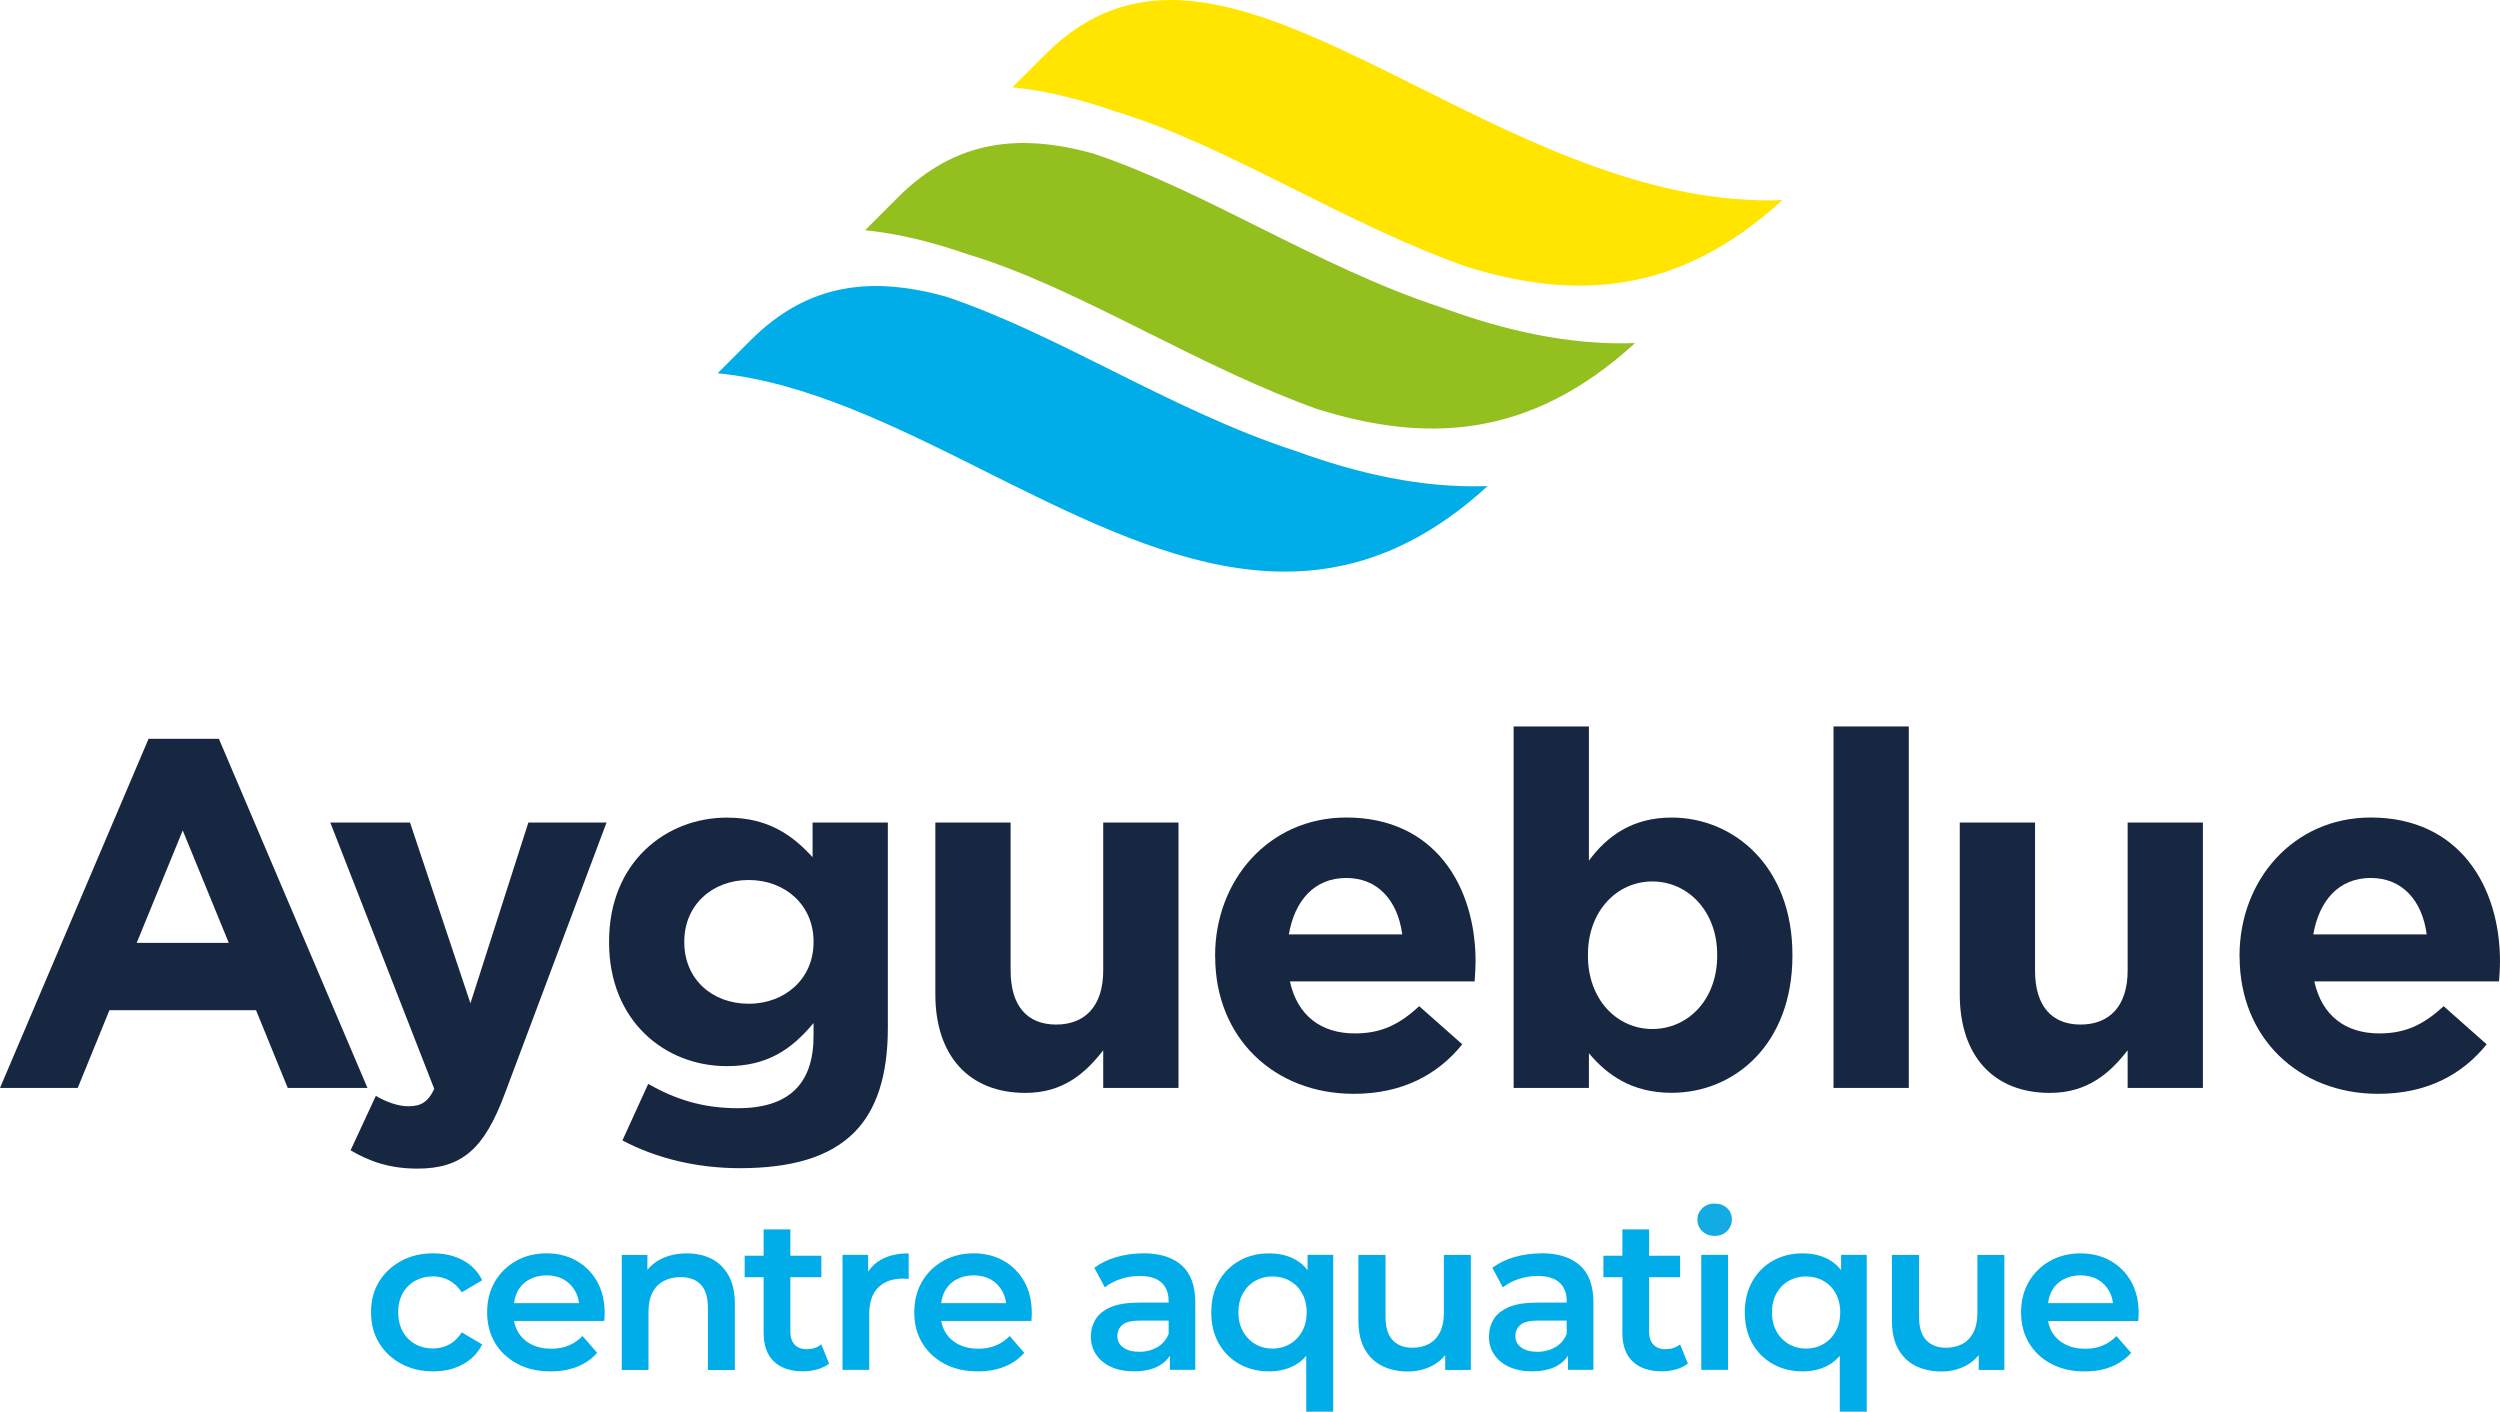
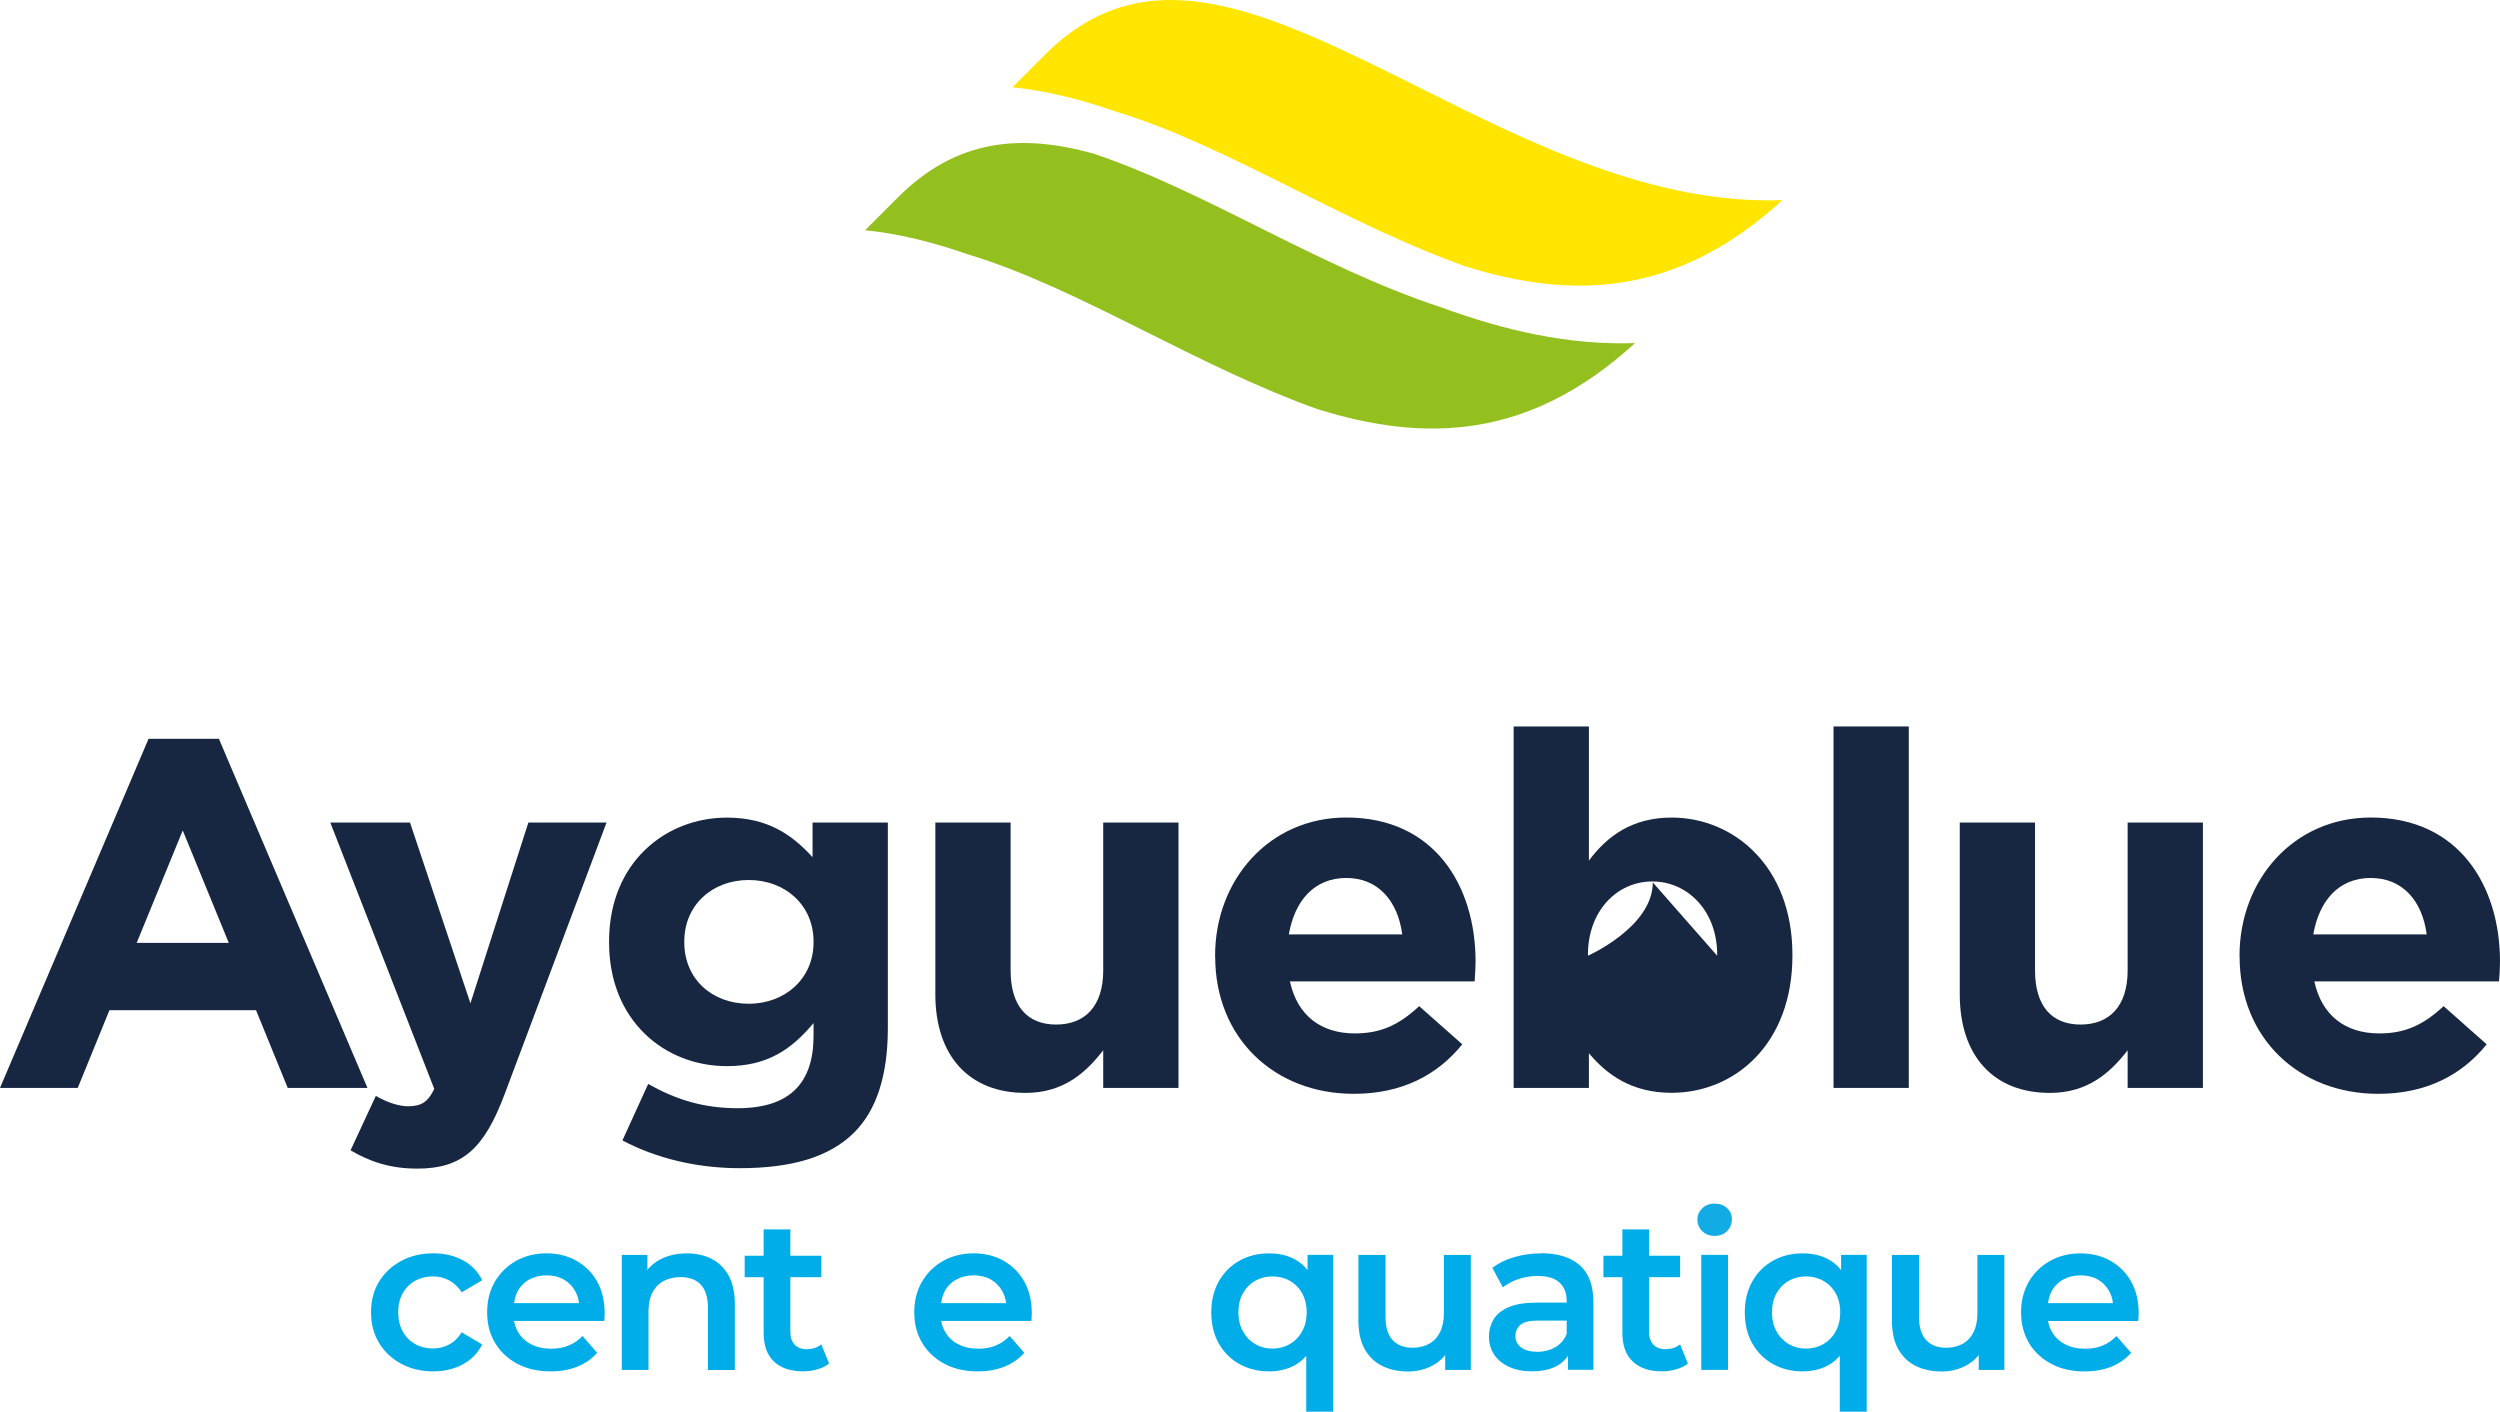
<svg xmlns="http://www.w3.org/2000/svg" id="Calque_2" viewBox="0 0 566.93 320.13">
  <defs>
    <style>      .cls-1 {        fill: #00ade9;      }      .cls-2 {        fill: #ffe500;      }      .cls-3 {        fill: #12abe3;      }      .cls-4 {        fill: #172741;      }      .cls-5 {        fill: #93c01f;      }    </style>
  </defs>
  <g id="Calque_1-2" data-name="Calque_1">
    <g>
      <g>
        <path class="cls-1" d="M94.16,290.45c1.2-.67,2.56-1,4.05-1,1.3,0,2.52.3,3.64.9,1.12.6,2.08,1.51,2.86,2.71l4.64-2.74c-.98-1.99-2.44-3.5-4.4-4.54-1.95-1.04-4.18-1.56-6.69-1.56-2.74,0-5.17.58-7.3,1.73-2.13,1.16-3.8,2.73-5.01,4.71s-1.81,4.3-1.81,6.94.6,4.91,1.81,6.91,2.87,3.58,5.01,4.74c2.13,1.16,4.57,1.74,7.3,1.74,2.51,0,4.74-.53,6.69-1.59,1.95-1.06,3.42-2.57,4.4-4.52l-4.64-2.74c-.78,1.24-1.73,2.16-2.86,2.76-1.12.6-2.34.9-3.64.9-1.5,0-2.85-.33-4.05-1-1.2-.67-2.15-1.62-2.83-2.86-.68-1.24-1.03-2.69-1.03-4.35s.34-3.1,1.03-4.32c.68-1.22,1.63-2.17,2.83-2.83Z" />
        <path class="cls-1" d="M130.74,285.91c-1.99-1.12-4.25-1.69-6.79-1.69s-4.93.58-6.96,1.73c-2.03,1.16-3.63,2.74-4.79,4.74-1.16,2-1.73,4.31-1.73,6.91s.59,4.91,1.78,6.91c1.19,2,2.87,3.58,5.03,4.74,2.16,1.16,4.7,1.74,7.59,1.74,2.28,0,4.31-.36,6.08-1.08,1.77-.72,3.26-1.76,4.47-3.13l-3.32-3.81c-.91.94-1.95,1.66-3.13,2.15-1.17.49-2.49.73-3.96.73-1.73,0-3.24-.33-4.54-1-1.3-.67-2.3-1.6-3-2.81-.44-.76-.73-1.59-.89-2.49h20.45c.03-.26.06-.56.07-.9s.02-.63.02-.85c0-2.77-.57-5.16-1.71-7.18-1.14-2.02-2.7-3.59-4.69-4.71ZM117.36,292.87c.62-1.17,1.51-2.08,2.66-2.71,1.15-.63,2.47-.95,3.93-.95s2.8.32,3.91.95c1.11.64,1.98,1.53,2.61,2.69.44.81.72,1.7.83,2.66h-14.72c.14-.95.36-1.85.78-2.64Z" />
        <path class="cls-1" d="M161.34,285.45c-1.61-.81-3.48-1.22-5.59-1.22-2.28,0-4.29.46-6.03,1.37-1.17.61-2.13,1.41-2.91,2.36v-3.38h-5.81v26.08h6.06v-13.19c0-1.76.3-3.22.9-4.37.6-1.16,1.46-2.03,2.56-2.61,1.11-.59,2.38-.88,3.81-.88,1.99,0,3.52.57,4.59,1.71,1.07,1.14,1.61,2.87,1.61,5.18v14.17h6.11v-14.95c0-2.64-.48-4.8-1.44-6.5s-2.25-2.95-3.86-3.76Z" />
        <path class="cls-1" d="M182.95,305.96c-1.17,0-2.08-.34-2.74-1.03-.65-.68-.98-1.64-.98-2.88v-12.41h7.03v-4.88h-7.03v-5.96h-6.06v5.96h-4.3v4.88h4.3v12.6c0,2.87.78,5.04,2.34,6.52,1.56,1.48,3.78,2.22,6.64,2.22,1.07,0,2.13-.15,3.17-.44,1.04-.29,1.94-.73,2.69-1.32l-1.76-4.35c-.88.72-1.99,1.08-3.32,1.08Z" />
-         <path class="cls-1" d="M196.87,288.36v-3.79h-5.81v26.08h6.06v-12.6c0-2.74.68-4.77,2.05-6.1,1.37-1.33,3.22-2,5.57-2,.2,0,.41,0,.64.02.23.02.46.04.68.07v-5.81c-2.44,0-4.51.46-6.2,1.39-1.25.69-2.24,1.6-2.98,2.74Z" />
        <path class="cls-1" d="M227.6,285.91c-1.99-1.12-4.25-1.69-6.79-1.69s-4.93.58-6.96,1.73c-2.03,1.16-3.63,2.74-4.79,4.74-1.16,2-1.73,4.31-1.73,6.91s.59,4.91,1.78,6.91c1.19,2,2.87,3.58,5.03,4.74,2.16,1.16,4.7,1.74,7.59,1.74,2.28,0,4.31-.36,6.08-1.08,1.77-.72,3.26-1.76,4.47-3.13l-3.32-3.81c-.91.94-1.95,1.66-3.13,2.15-1.17.49-2.49.73-3.96.73-1.73,0-3.24-.33-4.54-1-1.3-.67-2.3-1.6-3-2.81-.44-.76-.73-1.59-.89-2.49h20.45c.03-.26.06-.56.07-.9s.02-.63.02-.85c0-2.77-.57-5.16-1.71-7.18-1.14-2.02-2.7-3.59-4.69-4.71ZM214.21,292.87c.62-1.17,1.51-2.08,2.66-2.71,1.15-.63,2.47-.95,3.93-.95s2.8.32,3.91.95c1.11.64,1.98,1.53,2.61,2.69.44.81.72,1.7.83,2.66h-14.72c.14-.95.36-1.85.78-2.64Z" />
-         <path class="cls-1" d="M259.2,284.23c-2.08,0-4.09.28-6.01.83-1.92.55-3.6,1.37-5.03,2.44l2.39,4.44c1.01-.81,2.21-1.45,3.61-1.91,1.4-.45,2.82-.68,4.25-.68,2.21,0,3.87.5,4.96,1.49,1.09.99,1.64,2.38,1.64,4.17v.39h-6.79c-2.64,0-4.76.34-6.35,1.03-1.6.68-2.74,1.61-3.44,2.78-.7,1.17-1.05,2.49-1.05,3.96s.4,2.84,1.2,4.03c.8,1.19,1.93,2.12,3.39,2.78,1.47.67,3.18,1,5.13,1,2.34,0,4.26-.42,5.76-1.27,1.04-.59,1.84-1.35,2.44-2.26v3.19h5.76v-15.29c0-3.78-1.03-6.58-3.08-8.4-2.05-1.82-4.98-2.74-8.79-2.74ZM262.4,305.52c-1.19.68-2.53,1.03-4.03,1.03s-2.78-.33-3.66-.98-1.32-1.51-1.32-2.59c0-1.01.37-1.85,1.1-2.51.73-.67,2.12-1,4.18-1h6.35v3.03c-.55,1.34-1.43,2.35-2.61,3.03Z" />
        <path class="cls-1" d="M296.51,288.02c-.77-.97-1.66-1.77-2.71-2.35-1.71-.96-3.7-1.44-5.98-1.44-2.51,0-4.76.55-6.74,1.66-1.99,1.11-3.55,2.67-4.69,4.69-1.14,2.02-1.71,4.37-1.71,7.03s.57,5.06,1.71,7.06,2.7,3.56,4.69,4.66c1.99,1.11,4.23,1.66,6.74,1.66,2.21,0,4.18-.48,5.89-1.44.95-.53,1.78-1.24,2.51-2.09v12.67h6.11v-35.56h-5.81v3.45ZM295.29,301.91c-.68,1.24-1.61,2.2-2.78,2.88-1.17.68-2.49,1.03-3.96,1.03s-2.74-.34-3.91-1.03c-1.17-.68-2.1-1.65-2.78-2.88-.68-1.24-1.03-2.67-1.03-4.3s.34-3.1,1.03-4.32c.68-1.22,1.61-2.17,2.78-2.83,1.17-.67,2.47-1,3.91-1s2.78.33,3.96,1c1.17.67,2.1,1.61,2.78,2.83s1.03,2.66,1.03,4.32-.34,3.06-1.03,4.3Z" />
        <path class="cls-1" d="M327.43,297.76c0,1.73-.29,3.17-.88,4.35-.59,1.17-1.42,2.05-2.49,2.64s-2.33.88-3.76.88c-1.92,0-3.42-.58-4.49-1.73-1.07-1.16-1.61-2.89-1.61-5.2v-14.11h-6.15v14.9c0,2.61.48,4.76,1.44,6.47.96,1.71,2.29,2.98,3.98,3.81,1.69.83,3.65,1.25,5.86,1.25,2.02,0,3.87-.46,5.57-1.37,1.13-.61,2.06-1.4,2.83-2.35v3.37h5.81v-26.08h-6.11v13.19Z" />
        <path class="cls-1" d="M349.46,284.23c-2.08,0-4.08.28-6.01.83-1.92.55-3.6,1.37-5.03,2.44l2.39,4.44c1.01-.81,2.21-1.45,3.62-1.91,1.4-.45,2.82-.68,4.25-.68,2.21,0,3.87.5,4.96,1.49s1.64,2.38,1.64,4.17v.39h-6.79c-2.64,0-4.75.34-6.35,1.03-1.6.68-2.74,1.61-3.44,2.78-.7,1.17-1.05,2.49-1.05,3.96s.4,2.84,1.2,4.03c.8,1.19,1.93,2.12,3.4,2.78,1.47.67,3.17,1,5.13,1,2.34,0,4.26-.42,5.76-1.27,1.04-.59,1.84-1.35,2.44-2.27v3.19h5.76v-15.29c0-3.78-1.02-6.58-3.08-8.4s-4.98-2.74-8.79-2.74ZM352.66,305.52c-1.19.68-2.53,1.03-4.03,1.03s-2.78-.33-3.66-.98c-.88-.65-1.32-1.51-1.32-2.59,0-1.01.37-1.85,1.1-2.51.73-.67,2.12-1,4.18-1h6.35v3.03c-.55,1.34-1.42,2.35-2.61,3.03Z" />
        <path class="cls-1" d="M377.69,305.96c-1.17,0-2.08-.34-2.74-1.03s-.98-1.64-.98-2.88v-12.41h7.03v-4.88h-7.03v-5.96h-6.06v5.96h-4.3v4.88h4.3v12.6c0,2.87.78,5.04,2.35,6.52,1.56,1.48,3.78,2.22,6.64,2.22,1.08,0,2.13-.15,3.17-.44,1.04-.29,1.94-.73,2.69-1.32l-1.76-4.35c-.88.72-1.99,1.08-3.32,1.08Z" />
        <path class="cls-3" d="M388.83,272.94c-1.14,0-2.08.36-2.81,1.07-.73.72-1.1,1.56-1.1,2.54,0,1.04.37,1.92,1.1,2.64.73.72,1.67,1.08,2.81,1.08s2.12-.37,2.83-1.1c.72-.73,1.08-1.62,1.08-2.66s-.37-1.9-1.1-2.56c-.73-.67-1.67-1-2.81-1Z" />
        <rect class="cls-1" x="385.8" y="284.57" width="6.06" height="26.08" />
        <path class="cls-1" d="M417.5,288.02c-.77-.97-1.66-1.77-2.71-2.35-1.71-.96-3.71-1.44-5.98-1.44-2.51,0-4.75.55-6.74,1.66-1.99,1.11-3.55,2.67-4.69,4.69-1.14,2.02-1.71,4.37-1.71,7.03s.57,5.06,1.71,7.06c1.14,2,2.7,3.56,4.69,4.66,1.99,1.11,4.23,1.66,6.74,1.66,2.21,0,4.18-.48,5.89-1.44.95-.53,1.78-1.24,2.51-2.09v12.67h6.11v-35.56h-5.81v3.45ZM416.28,301.91c-.68,1.24-1.61,2.2-2.78,2.88-1.17.68-2.49,1.03-3.96,1.03s-2.74-.34-3.91-1.03-2.1-1.65-2.78-2.88c-.68-1.24-1.02-2.67-1.02-4.3s.34-3.1,1.02-4.32c.69-1.22,1.61-2.17,2.78-2.83,1.17-.67,2.47-1,3.91-1s2.78.33,3.96,1c1.17.67,2.1,1.61,2.78,2.83s1.03,2.66,1.03,4.32-.34,3.06-1.03,4.3Z" />
        <path class="cls-1" d="M448.42,297.76c0,1.73-.29,3.17-.88,4.35-.59,1.17-1.42,2.05-2.49,2.64s-2.33.88-3.76.88c-1.92,0-3.42-.58-4.49-1.73-1.07-1.16-1.61-2.89-1.61-5.2v-14.11h-6.15v14.9c0,2.61.48,4.76,1.44,6.47.96,1.71,2.29,2.98,3.98,3.81,1.69.83,3.65,1.25,5.86,1.25,2.02,0,3.87-.46,5.57-1.37,1.13-.61,2.06-1.4,2.83-2.35v3.37h5.81v-26.08h-6.11v13.19Z" />
        <path class="cls-1" d="M483.29,290.63c-1.14-2.02-2.7-3.59-4.69-4.71-1.99-1.12-4.25-1.69-6.79-1.69s-4.93.58-6.96,1.73c-2.04,1.16-3.63,2.74-4.79,4.74-1.16,2-1.74,4.31-1.74,6.91s.6,4.91,1.78,6.91,2.86,3.58,5.03,4.74c2.17,1.16,4.7,1.74,7.6,1.74,2.28,0,4.31-.36,6.08-1.08,1.77-.72,3.26-1.76,4.47-3.13l-3.32-3.81c-.91.94-1.95,1.66-3.13,2.15-1.17.49-2.49.73-3.96.73-1.73,0-3.24-.33-4.54-1-1.3-.67-2.3-1.6-3-2.81-.44-.76-.73-1.59-.89-2.49h20.45c.03-.26.06-.56.07-.9s.03-.63.03-.85c0-2.77-.57-5.16-1.71-7.18ZM465.22,292.87c.62-1.17,1.51-2.08,2.66-2.71,1.16-.63,2.47-.95,3.93-.95s2.8.32,3.91.95c1.11.64,1.98,1.53,2.61,2.69.44.81.72,1.7.83,2.66h-14.72c.14-.95.36-1.85.78-2.64Z" />
      </g>
      <g>
        <path class="cls-4" d="M33.69,167.54h15.95l33.69,79.17h-18.08l-7.19-17.63H24.82l-7.19,17.63H0l33.69-79.17ZM51.88,213.81l-10.44-25.49-10.44,25.49h20.89Z" />
        <path class="cls-4" d="M119.81,186.52h17.74l-23.13,61.65c-4.6,12.24-9.54,16.84-19.76,16.84-6.18,0-10.78-1.57-15.16-4.15l5.73-12.35c2.25,1.35,5.05,2.36,7.3,2.36,2.92,0,4.49-.9,5.95-3.93l-23.58-60.41h18.08l13.7,40.99,13.14-40.99Z" />
        <path class="cls-4" d="M141.15,258.61l5.84-12.8c6.18,3.48,12.35,5.5,20.32,5.5,11.68,0,17.18-5.61,17.18-16.39v-2.92c-5.05,6.06-10.56,9.77-19.65,9.77-14.04,0-26.72-10.22-26.72-28.07v-.22c0-17.97,12.91-28.07,26.72-28.07,9.32,0,14.82,3.93,19.43,8.98v-7.86h17.07v46.6c0,10.78-2.58,18.64-7.64,23.69-5.61,5.61-14.26,8.09-25.94,8.09-9.77,0-18.98-2.25-26.61-6.29ZM184.49,213.7v-.22c0-8.2-6.4-13.92-14.71-13.92s-14.6,5.73-14.6,13.92v.22c0,8.31,6.29,13.92,14.6,13.92s14.71-5.73,14.71-13.92Z" />
        <path class="cls-4" d="M212.11,225.49v-38.97h17.07v33.58c0,8.08,3.82,12.24,10.33,12.24s10.67-4.16,10.67-12.24v-33.58h17.07v60.19h-17.07v-8.53c-3.93,5.05-8.98,9.66-17.63,9.66-12.91,0-20.44-8.53-20.44-22.35Z" />
        <path class="cls-4" d="M275.55,216.95v-.23c0-17.18,12.24-31.33,29.76-31.33,20.1,0,29.31,15.61,29.31,32.68,0,1.35-.11,2.92-.22,4.49h-41.88c1.68,7.75,7.07,11.79,14.71,11.79,5.73,0,9.88-1.8,14.6-6.18l9.77,8.65c-5.61,6.96-13.7,11.23-24.59,11.23-18.08,0-31.44-12.69-31.44-31.1ZM317.99,211.9c-1.01-7.64-5.5-12.8-12.69-12.8s-11.68,5.05-13.03,12.8h25.71Z" />
-         <path class="cls-4" d="M360.32,238.85v7.86h-17.07v-81.97h17.07v30.43c4.15-5.61,9.88-9.77,18.75-9.77,14.04,0,27.4,11,27.4,31.1v.22c0,20.1-13.14,31.1-27.4,31.1-9.1,0-14.71-4.15-18.75-8.98ZM389.41,216.73v-.22c0-9.99-6.74-16.62-14.71-16.62s-14.6,6.63-14.6,16.62v.22c0,9.99,6.63,16.62,14.6,16.62s14.71-6.51,14.71-16.62Z" />
+         <path class="cls-4" d="M360.32,238.85v7.86h-17.07v-81.97h17.07v30.43c4.15-5.61,9.88-9.77,18.75-9.77,14.04,0,27.4,11,27.4,31.1v.22c0,20.1-13.14,31.1-27.4,31.1-9.1,0-14.71-4.15-18.75-8.98ZM389.41,216.73v-.22c0-9.99-6.74-16.62-14.71-16.62s-14.6,6.63-14.6,16.62v.22s14.71-6.51,14.71-16.62Z" />
        <path class="cls-4" d="M415.79,164.74h17.07v81.97h-17.07v-81.97Z" />
        <path class="cls-4" d="M444.42,225.49v-38.97h17.07v33.58c0,8.08,3.82,12.24,10.33,12.24s10.67-4.16,10.67-12.24v-33.58h17.07v60.19h-17.07v-8.53c-3.93,5.05-8.98,9.66-17.63,9.66-12.91,0-20.44-8.53-20.44-22.35Z" />
        <path class="cls-4" d="M507.86,216.95v-.23c0-17.18,12.24-31.33,29.76-31.33,20.1,0,29.31,15.61,29.31,32.68,0,1.35-.11,2.92-.22,4.49h-41.88c1.68,7.75,7.07,11.79,14.71,11.79,5.73,0,9.88-1.8,14.6-6.18l9.77,8.65c-5.61,6.96-13.7,11.23-24.59,11.23-18.08,0-31.44-12.69-31.44-31.1ZM550.31,211.9c-1.01-7.64-5.5-12.8-12.69-12.8s-11.68,5.05-13.03,12.8h25.71Z" />
      </g>
      <g>
        <path class="cls-2" d="M332.25,60.38c-13.1-4.66-26.04-11.12-38.78-17.48-13.89-6.94-27.48-13.71-40.6-17.65-7.76-2.7-15.53-4.68-23.28-5.46l7.43-7.43c23.25-23.25,50.55-9.62,85.12,7.64,25.05,12.51,52.92,26.45,82.05,25.38-24.01,22.02-47.75,22.56-71.93,15.01Z" />
        <path class="cls-5" d="M298.82,92.8c-13.1-4.66-26.03-11.12-38.77-17.48-13.89-6.94-27.47-13.71-40.58-17.65-7.77-2.7-15.55-4.69-23.3-5.46l7.43-7.43c13.23-13.23,27.77-14.51,44.22-9.99,12.39,4.13,25.02,10.43,37.43,16.62,13.38,6.68,27.36,13.65,41.7,18.33,14.13,5.17,28.81,8.61,43.83,8.06-24.02,22.01-47.76,22.55-71.94,15Z" />
-         <path class="cls-1" d="M223.15,106.74c-19.83-9.91-40.22-20.09-60.41-22.1l7.43-7.43c13.26-13.26,27.84-14.52,44.33-9.95,12.35,4.14,24.94,10.41,37.31,16.59h0c13.49,6.74,27.6,13.76,42.06,18.44,14.02,5.09,28.58,8.47,43.47,7.94-37.82,34.66-74.95,16.12-114.19-3.48Z" />
      </g>
    </g>
  </g>
</svg>